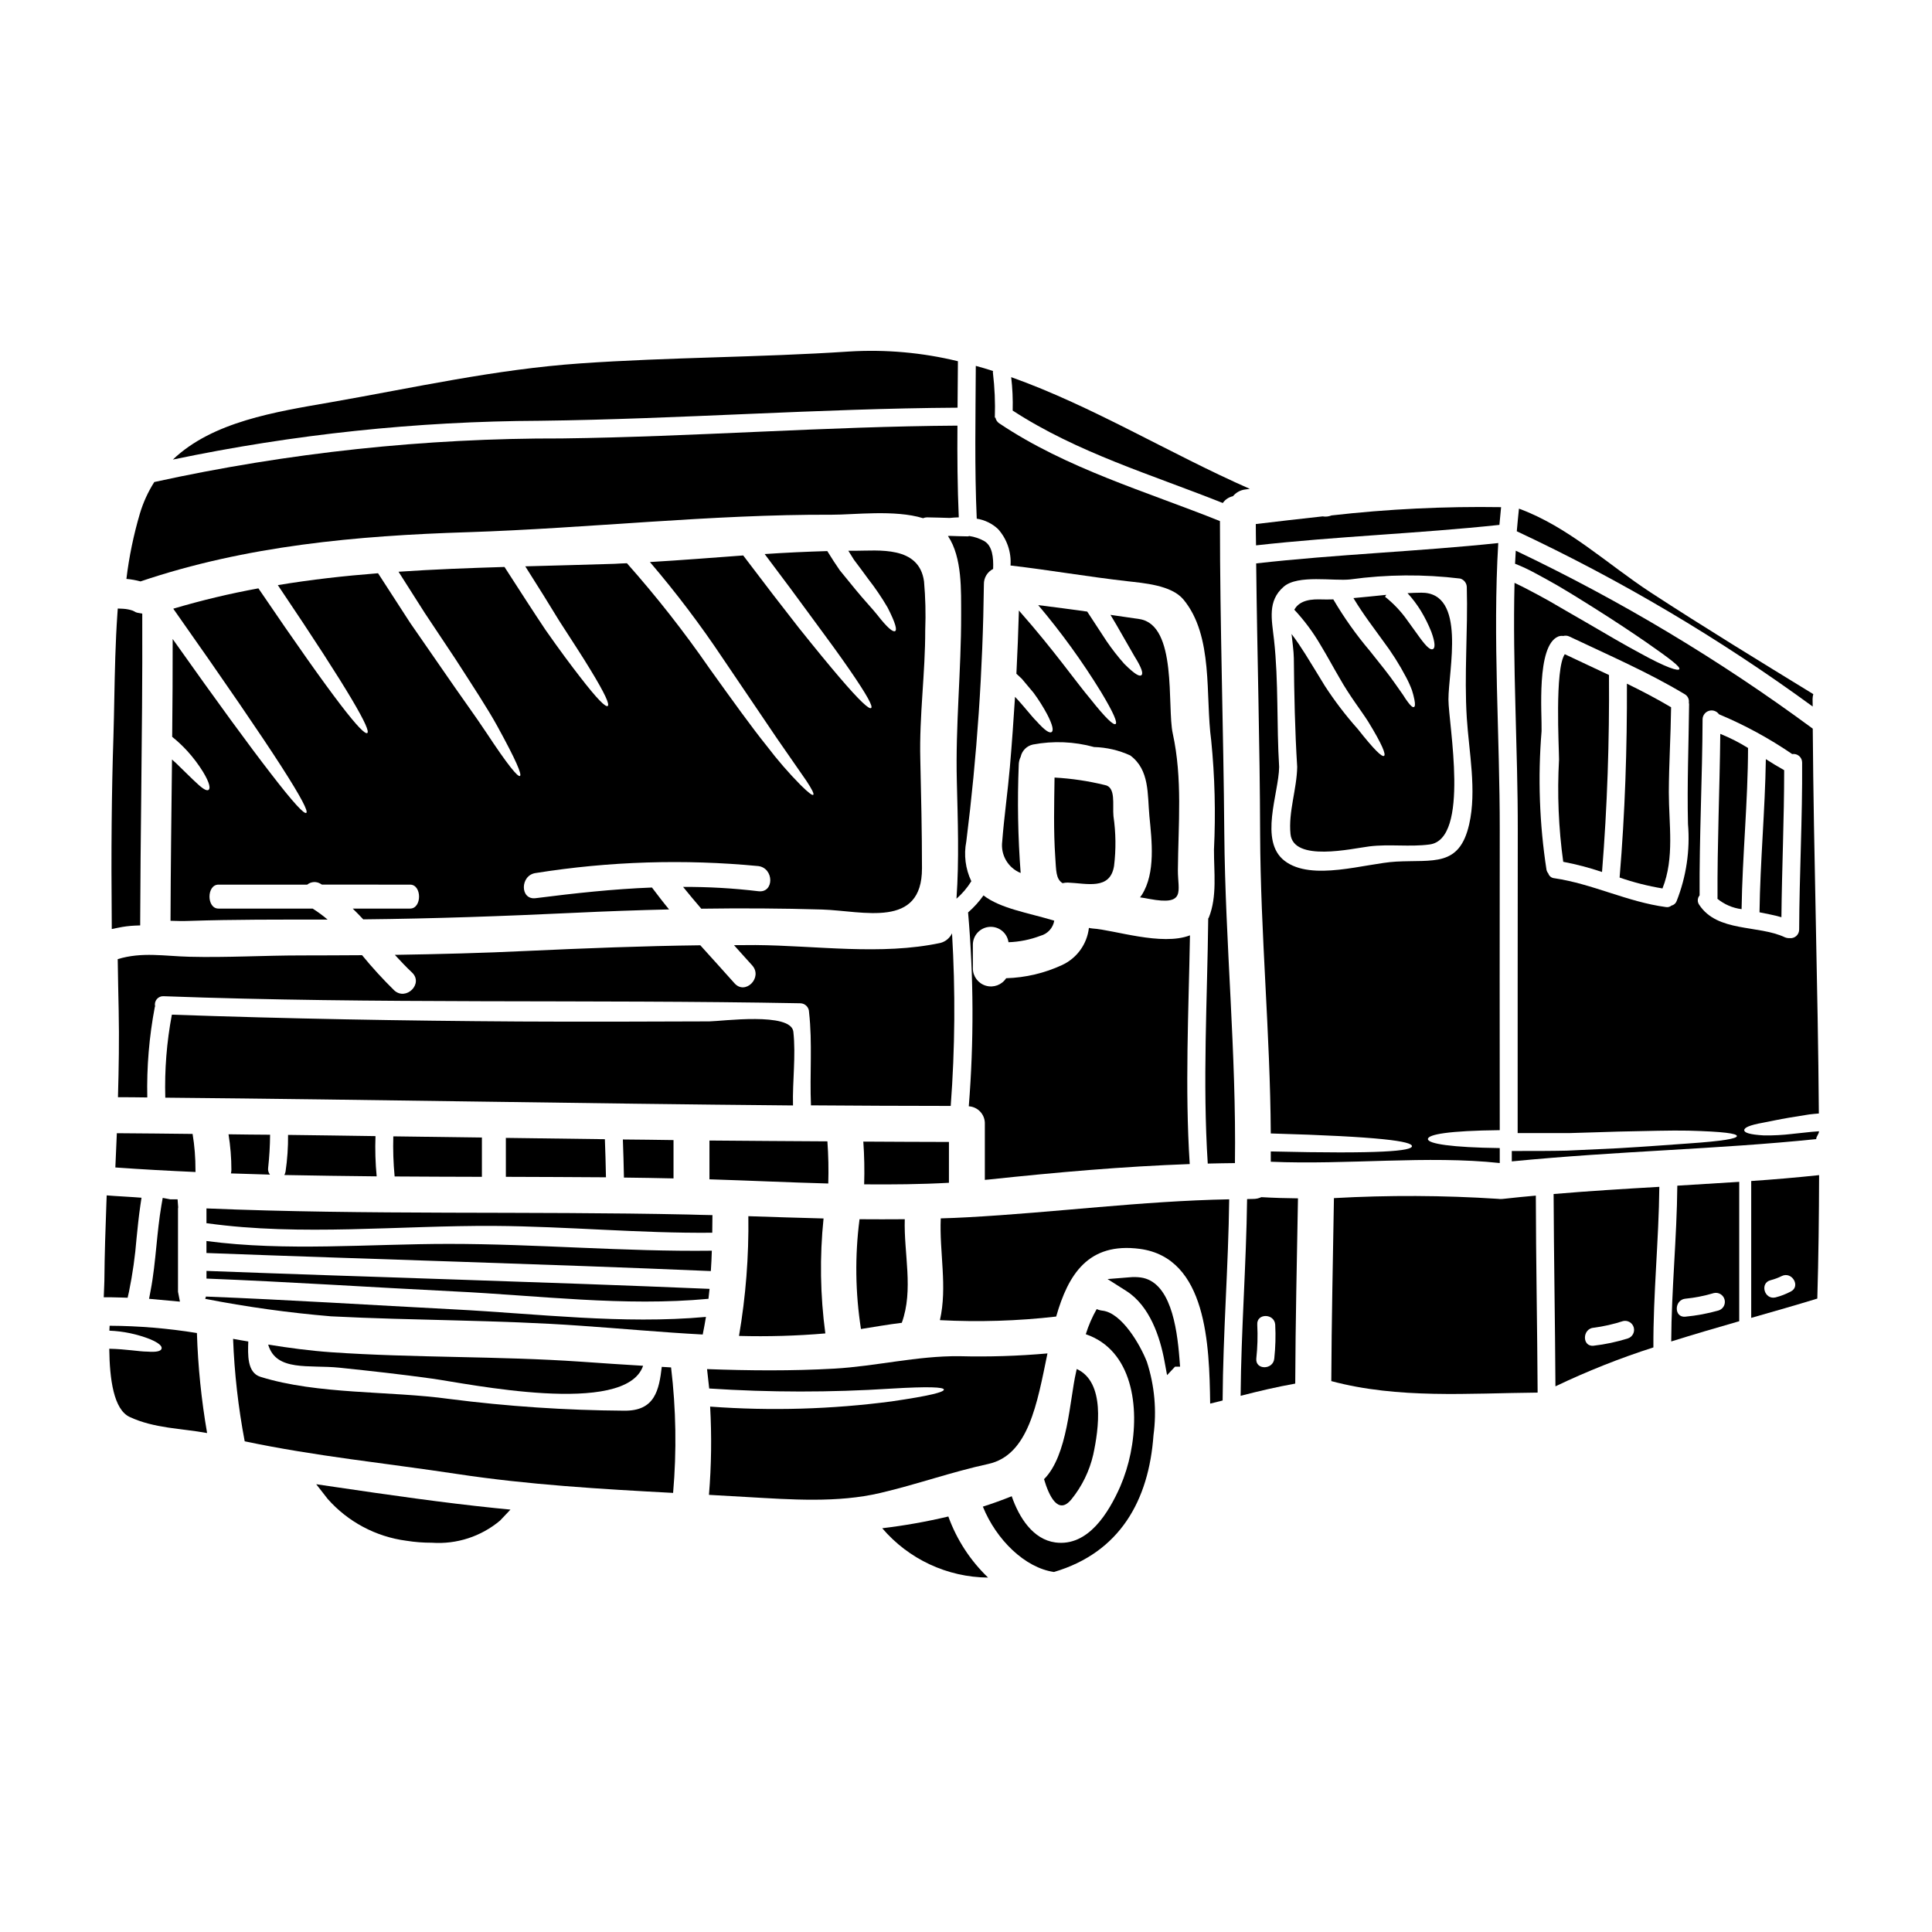
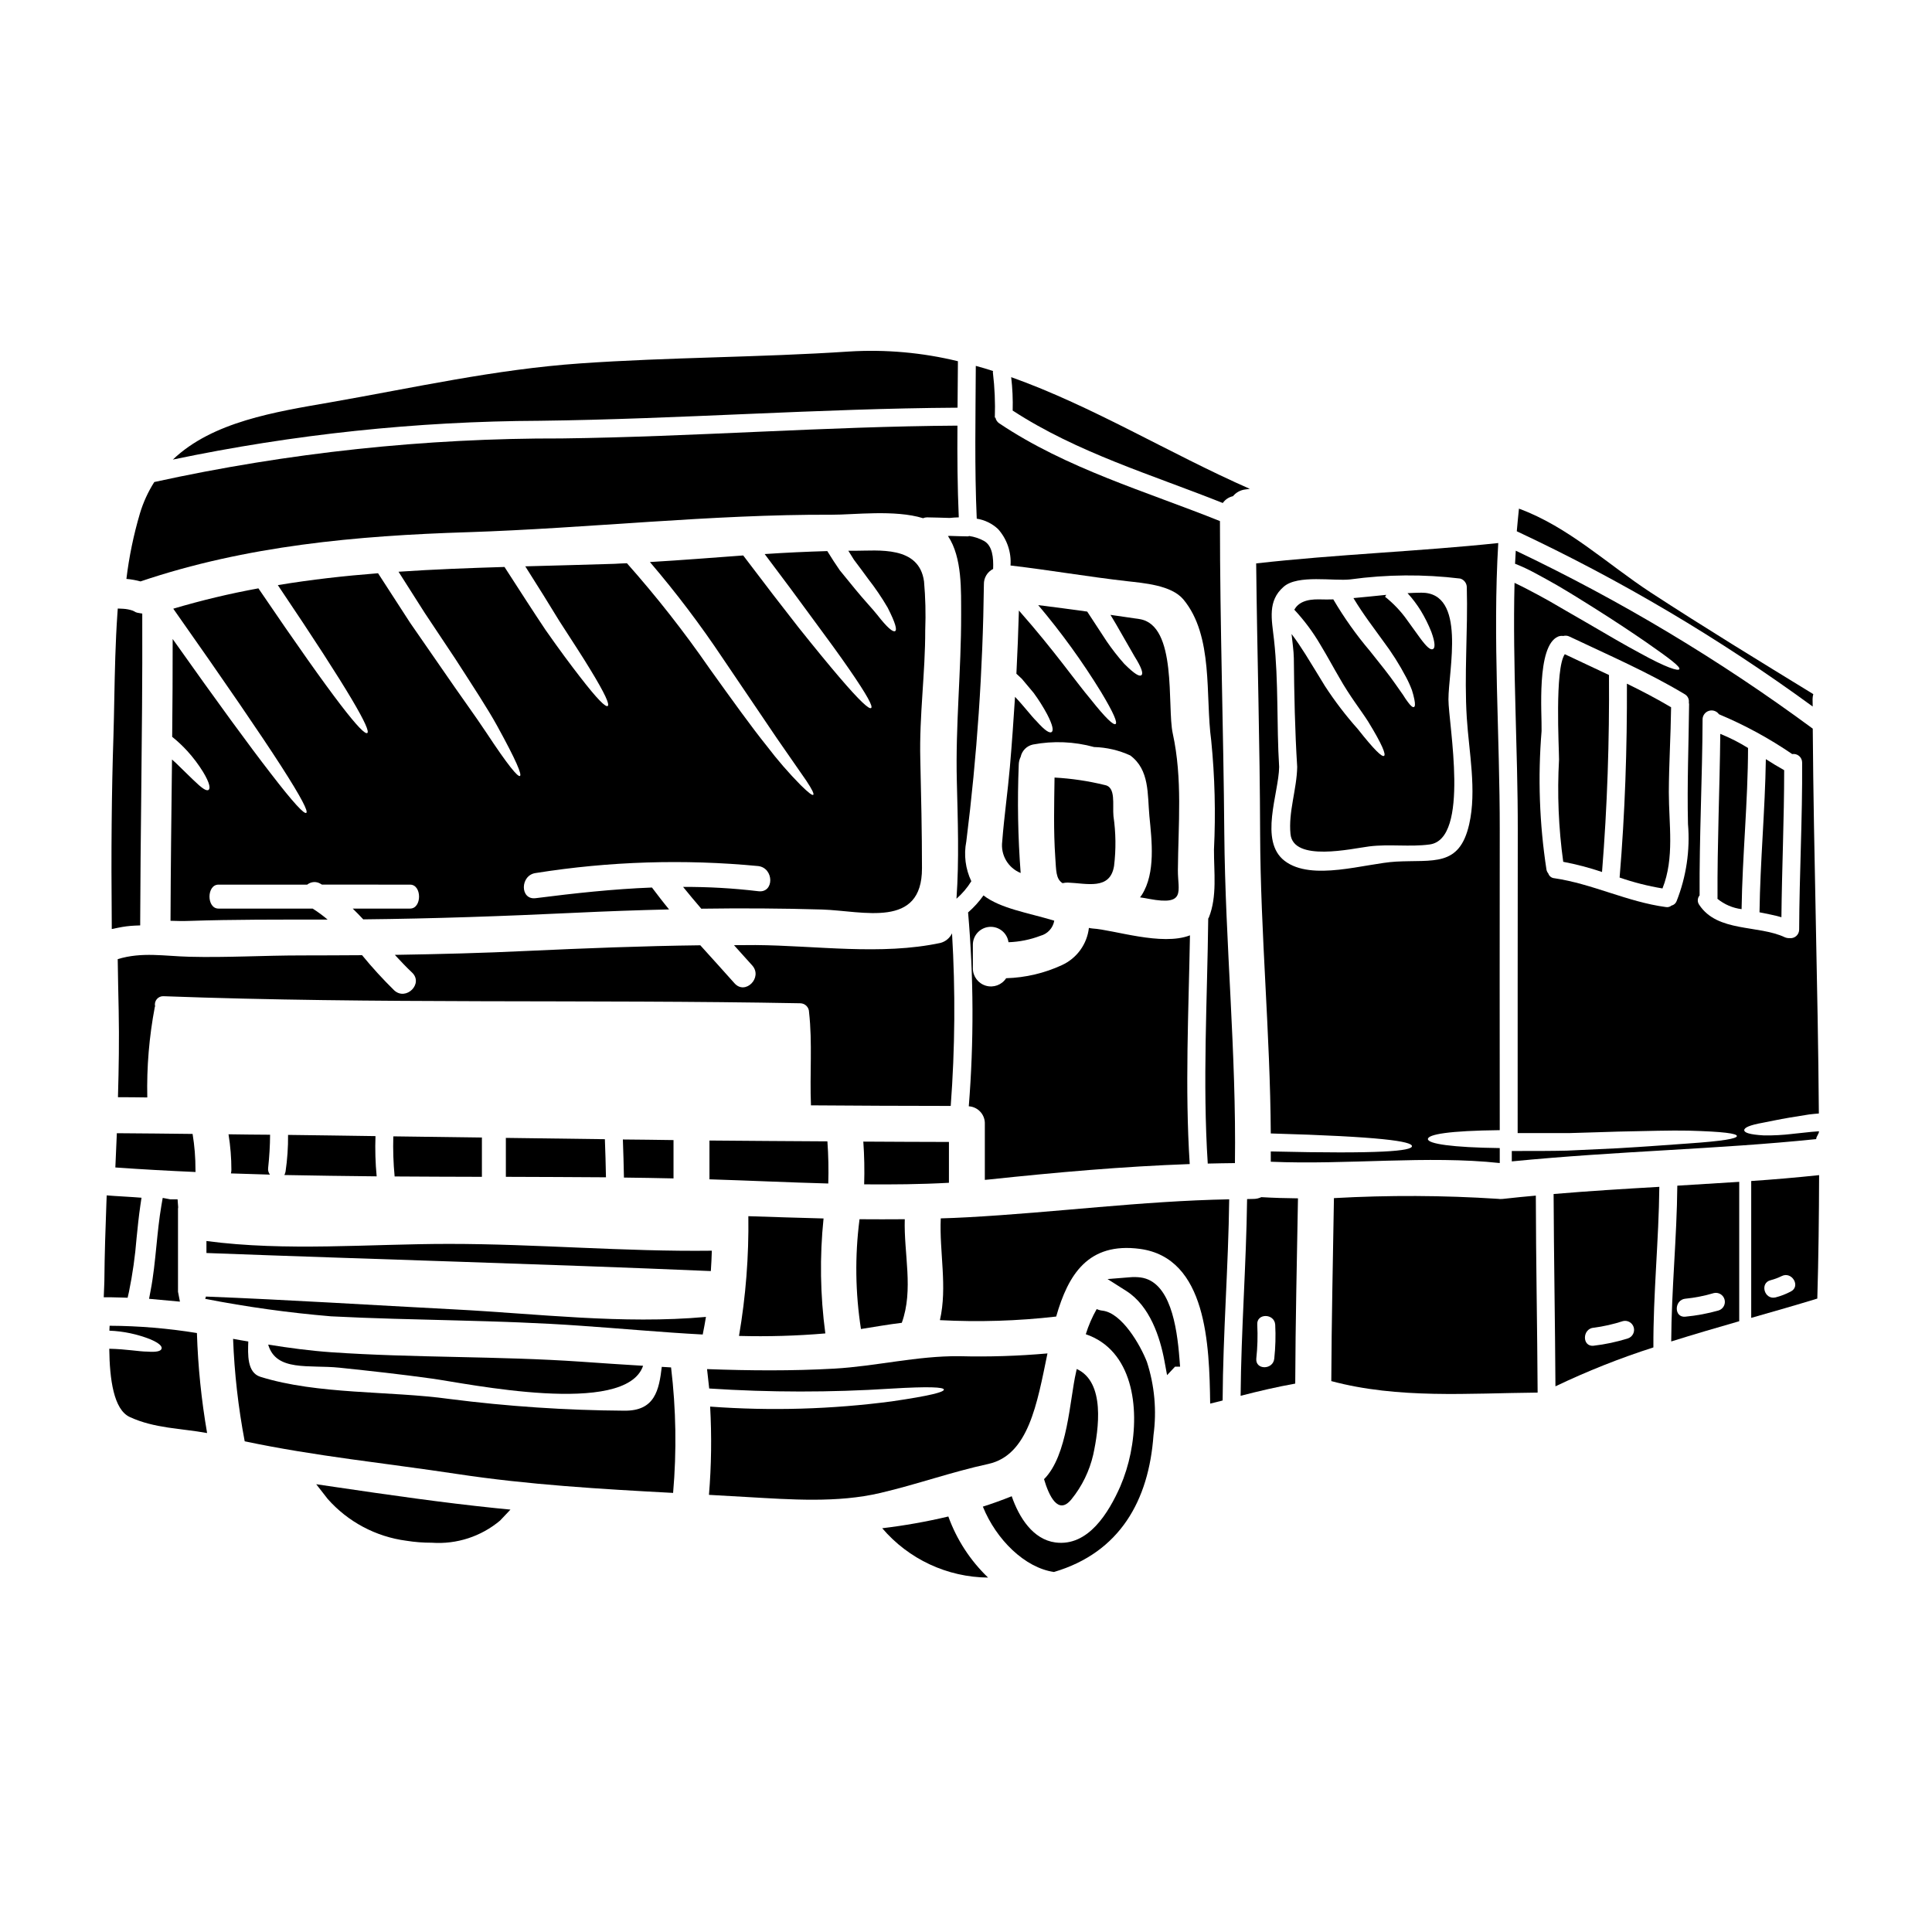
<svg xmlns="http://www.w3.org/2000/svg" fill="#000000" width="800px" height="800px" version="1.1" viewBox="144 144 512 512">
  <g>
    <path d="m322.49 456.29v-10.156c-4.477-0.062-8.945-0.129-13.422-0.16 0.125 3.363 0.219 6.727 0.285 10.094 4.379 0.055 8.777 0.121 13.137 0.223z" />
    <path d="m271.71 455.87v-10.41c-7.836-0.094-15.645-0.219-23.48-0.316-0.105 3.547 0.012 7.094 0.352 10.629 7.707 0.066 15.418 0.066 23.129 0.098z" />
    <path d="m278.06 455.87c8.852 0.031 17.672 0.062 26.527 0.125-0.062-3.363-0.16-6.727-0.289-10.094-8.758-0.125-17.516-0.219-26.242-0.348z" />
    <path d="m396.3 391.34c-0.598 1.25-1.711 2.176-3.047 2.539-15.742 3.363-33.004 0.695-49.027 0.57-1.906 0-3.809 0.031-5.711 0.031 1.617 1.773 3.234 3.586 4.852 5.394 2.824 3.203-1.871 7.93-4.723 4.695-2.984-3.367-6.031-6.691-9.055-10.059-15.266 0.188-30.527 0.789-45.824 1.492-11.711 0.57-23.418 0.859-35.129 1.047 1.461 1.574 2.949 3.172 4.539 4.664 3.148 2.953-1.574 7.648-4.723 4.723-2.996-2.945-5.836-6.051-8.5-9.301-5.363 0.031-10.73 0.062-16.137 0.062-9.84 0-19.801 0.605-29.641 0.352-6.539-0.156-12.562-1.336-18.977 0.633 0.062 4.539 0.156 9.078 0.254 13.613 0.156 7.68 0.031 15.328-0.191 22.973 2.602 0 5.172 0.031 7.773 0.066v0.004c-0.176-8.051 0.492-16.098 2-24.008 0.031-0.062 0.066-0.094 0.066-0.156v-0.004c-0.152-0.668 0.02-1.367 0.461-1.891s1.105-0.812 1.789-0.773c56.234 2.094 112.46 0.824 168.7 1.871 1.301 0 2.359 1.055 2.359 2.359 0.922 8.219 0.156 16.438 0.508 24.691 12.312 0.094 24.656 0.148 37.035 0.156 1.145-15.223 1.262-30.508 0.348-45.746z" />
    <path d="m342.32 466.3c0.148 10.633-0.68 21.254-2.477 31.734 7.633 0.207 15.273-0.012 22.879-0.664-1.359-10.102-1.52-20.328-0.473-30.465-6.633-0.16-13.297-0.395-19.93-0.605z" />
    <path d="m363.27 446.47c-10.438-0.062-20.859-0.125-31.258-0.219v10.281c10.438 0.32 20.945 0.828 31.488 1.109v-0.004c0.113-3.723 0.035-7.453-0.23-11.168z" />
-     <path d="m354.25 417.43c-0.57-5.297-19.012-2.789-22.246-2.754-16.82 0.062-33.605 0.125-50.426 0.031-30.699-0.191-61.375-0.73-92.031-1.812v0.004c-1.371 7.246-1.953 14.621-1.742 21.992 55.438 0.508 110.53 1.574 166.35 2.062-0.16-6.477 0.789-13.109 0.094-19.523z" />
-     <path d="m332.8 466.02c-2.094-0.031-4.188-0.094-6.297-0.156-42.586-0.922-85.238 0.156-127.79-1.621v3.938c0.098 0 0.16-0.031 0.223 0 24.816 3.461 51.125 0.539 76.129 0.699 19.23 0.125 38.496 1.996 57.691 1.805 0.012-1.555 0.047-3.109 0.047-4.664z" />
    <path d="m195.17 350.64c-1.18-1.145-2.695-2.637-4.664-4.539-0.285-0.254-0.633-0.539-0.922-0.828-0.156 14.25-0.348 28.496-0.395 42.746 1.648 0.062 3.297 0.094 4.981 0.031 11.84-0.395 23.645-0.348 35.48-0.348h1.18v0.004c-1.254-1.062-2.582-2.039-3.969-2.922h-24.961c-3.176 0-3.176-6.348 0-6.348h23.516c1.012-0.82 2.434-0.906 3.543-0.223 0.125 0.062 0.219 0.156 0.352 0.219l23.363 0.004c3.172 0 3.172 6.348 0 6.348h-15.199c0.953 0.922 1.871 1.875 2.789 2.856 18.723-0.188 37.391-0.855 56.109-1.742 8.266-0.395 16.625-0.695 24.941-0.891-1.574-1.902-3.047-3.836-4.539-5.805-10.281 0.395-20.566 1.523-30.785 2.82-4.25 0.574-4.188-6.125 0-6.664h0.004c19.496-3.102 39.309-3.719 58.961-1.84 4.223 0.539 4.254 7.203 0 6.664-6.613-0.793-13.27-1.172-19.93-1.141 1.574 1.934 3.172 3.867 4.824 5.773 10.695-0.156 21.387-0.094 32.02 0.219 10.914 0.352 26.496 5.176 26.465-10.945 0-9.648-0.223-19.285-0.445-28.941-0.289-11.52 1.336-22.785 1.305-34.242h0.004c0.164-4.273 0.055-8.559-0.32-12.82-1.305-9.551-12.156-8.125-18.375-8.125h-1.684c0.508 0.828 1.016 1.617 1.492 2.383 1.398 1.84 2.637 3.523 3.746 5.047 1.891 2.422 3.621 4.965 5.172 7.617 2.156 4.219 2.539 5.965 1.969 6.25-0.57 0.289-2.031-0.859-4.723-4.328-1.363-1.715-3.426-3.84-5.836-6.793-1.203-1.492-2.57-3.172-4.094-5.016-1.047-1.492-2.156-3.234-3.301-5.078-5.512 0.16-11.07 0.414-16.594 0.789 4.883 6.473 9.039 12.07 12.469 16.785 4.254 5.742 7.523 10.234 9.934 13.742 4.852 7.016 6.344 9.898 5.805 10.281-0.539 0.383-2.984-1.805-8.5-8.266-2.731-3.203-6.254-7.477-10.699-13.043-4.066-5.172-8.969-11.547-14.699-19.129-8.223 0.602-16.473 1.266-24.723 1.742 6.945 8.125 13.398 16.656 19.328 25.547 6.031 8.949 10.758 15.902 14.344 21.199 3.648 5.266 6.156 8.887 7.773 11.203 1.574 2.363 2.098 3.523 1.844 3.742-0.254 0.219-1.266-0.539-3.297-2.535h-0.004c-3.227-3.273-6.238-6.75-9.016-10.41-4.062-5.047-8.98-11.898-15.266-20.66h0.004c-6.703-9.684-13.984-18.957-21.801-27.766-1.109 0.031-2.223 0.094-3.301 0.156-7.871 0.25-15.742 0.445-23.641 0.664 3.492 5.512 6.477 10.281 8.977 14.41 3.492 5.426 6.269 9.637 8.238 12.914 3.996 6.539 5.172 9.297 4.633 9.68-0.539 0.383-2.668-1.648-7.394-7.773-2.363-3.047-5.391-7.086-9.109-12.41-3.078-4.602-6.664-10.156-10.852-16.656-9.395 0.285-18.754 0.633-28.082 1.266 2.441 3.84 4.82 7.555 6.945 10.918 2.984 4.473 5.68 8.535 8.125 12.203 4.762 7.391 8.539 13.133 11.074 17.738 5.078 9.234 6.602 12.945 6.031 13.266-0.57 0.32-3.172-2.793-8.887-11.457-2.856-4.328-6.914-9.84-11.867-17.074-2.508-3.617-5.266-7.617-8.344-12.055-2.602-4.031-5.461-8.441-8.504-13.137-8.887 0.695-17.738 1.68-26.559 3.148 19.516 28.941 24.75 38.527 23.703 39.191-1.109 0.699-8.344-8.156-28.848-38.332l-0.004-0.004c-7.613 1.391-15.145 3.191-22.562 5.391 14.059 19.965 23.137 33.258 28.559 41.668 5.512 8.57 7.234 12.059 6.691 12.441-0.543 0.383-3.266-2.445-9.484-10.535-5.555-7.172-13.902-18.562-25.926-35.543 0 8.633-0.031 17.293-0.129 25.926h-0.004c1.43 1.145 2.766 2.398 4 3.746 1.566 1.719 2.969 3.578 4.191 5.555 1.805 2.981 1.969 4.41 1.457 4.758-0.582 0.391-1.723-0.371-4.106-2.688z" />
    <path d="m332.64 475.45c-23.164 0.289-46.445-1.805-69.668-1.805-21.254 0-43.16 2.031-64.262-0.762v3.176c44.555 1.68 89.145 2.887 133.67 4.789 0.137-1.809 0.199-3.621 0.262-5.398z" />
-     <path d="m331.75 488.2c0.098-0.891 0.191-1.746 0.289-2.637-44.43-1.871-88.887-3.078-133.32-4.758v2.031c21.863 0.859 43.766 2.316 65.629 3.398 22.367 1.078 45.023 4.059 67.398 1.965z" />
    <path d="m204.56 444.6c0.508 3.121 0.762 6.281 0.762 9.445-0.008 0.312-0.051 0.621-0.125 0.922 3.461 0.125 6.887 0.223 10.344 0.32-0.41-0.523-0.582-1.191-0.473-1.844 0.316-2.898 0.488-5.809 0.508-8.727-3.688-0.023-7.336-0.055-11.016-0.117z" />
    <path d="m220.34 444.76c0.031 3.25-0.191 6.496-0.664 9.711-0.062 0.32-0.168 0.633-0.32 0.922 8.156 0.156 16.312 0.273 24.465 0.352-0.34-3.547-0.445-7.106-0.312-10.664-7.715-0.129-15.457-0.211-23.168-0.32z" />
    <path d="m624.35 329.25c0.012-0.441 0.074-0.875 0.188-1.301-14.438-8.852-28.941-17.711-43.094-26.941-11.582-7.586-21.801-17.391-34.906-22.215-0.191 2-0.414 4-0.574 6 27.57 12.926 53.832 28.477 78.418 46.445-0.008-0.656-0.008-1.32-0.031-1.988z" />
    <path d="m610.29 385.77c1.969 0.395 3.906 0.758 5.805 1.301 0.129-12.988 0.73-25.957 0.73-38.965-1.648-0.922-3.269-1.906-4.856-2.922-0.207 13.551-1.492 27.035-1.68 40.586z" />
    <path d="m599.16 381.99c0 0.098-0.031 0.129-0.031 0.191 1.836 1.504 4.059 2.461 6.41 2.754 0.219-14.25 1.68-28.465 1.711-42.715l0.004 0.004c-2.344-1.453-4.805-2.707-7.359-3.742-0.148 14.504-0.812 29.008-0.734 43.508z" />
    <path d="m626.05 443.8c-0.664 0.062-1.367 0.094-2 0.156-1.875 0.191-3.586 0.395-5.117 0.543v0.004c-2.473 0.293-4.965 0.426-7.457 0.395-3.836-0.219-5.234-0.727-5.234-1.398 0-0.668 1.398-1.332 4.953-1.969 1.742-0.32 4.094-0.859 7.141-1.367 1.555-0.254 3.266-0.539 5.141-0.828 0.828-0.094 1.68-0.188 2.539-0.25-0.25-33.988-1.367-67.945-1.617-101.99h-0.004c-24.664-18.199-51.02-33.992-78.699-47.156-0.062 1.141-0.125 2.316-0.191 3.461l-0.004-0.004c1.82 0.711 3.59 1.539 5.305 2.477 2.094 1.109 4.062 2.219 5.902 3.266 3.68 2.156 6.914 4.188 9.84 6.031 5.836 3.68 10.281 6.664 13.645 8.98 6.758 4.695 9.109 6.57 8.852 7.172-0.254 0.602-3.43-0.352-10.602-4.328-3.617-1.934-8.266-4.633-14.168-8.094-2.949-1.711-6.25-3.586-9.867-5.711-1.844-1.016-3.742-2.062-5.777-3.109-1.012-0.539-2.027-1.016-3.074-1.523l-0.191-0.094c-0.539 21.863 0.891 44.207 0.859 65.594-0.031 22.434-0.031 61.66-0.031 80.223h13.676c4.789-0.156 9.109-0.25 13.008-0.395 7.84-0.156 13.902-0.348 18.566-0.25 9.359 0.25 12.852 0.758 12.852 1.43 0 0.668-3.617 1.332-12.883 1.969-4.633 0.316-10.918 0.824-18.691 1.266-3.938 0.188-8.66 0.395-13.488 0.633-4.219 0.094-8.266 0.094-14.594 0.094v2.754c28.559-2.793 54.105-3.172 80.668-5.902-0.012-0.676 0.746-1.371 0.746-2.074zm-34.715-81.43v0.004c0.586 6.953-0.449 13.945-3.016 20.434-0.227 0.602-0.738 1.043-1.363 1.184-0.406 0.34-0.941 0.484-1.461 0.391-10.234-1.367-19.453-6.156-29.605-7.648l-0.004 0.004c-0.73-0.07-1.352-0.57-1.574-1.27-0.238-0.281-0.402-0.621-0.477-0.984-1.875-12.156-2.312-24.492-1.301-36.75 0.125-4.539-1.43-22.562 4.379-25.035 0.434-0.176 0.906-0.23 1.367-0.16 0.551-0.152 1.137-0.094 1.648 0.16 10.281 4.887 20.754 9.391 30.527 15.266v-0.004c0.789 0.445 1.227 1.324 1.109 2.219 0 0.129 0.062 0.254 0.062 0.445-0.105 10.613-0.547 21.148-0.293 31.75zm2.984 21.418v0.004c-0.551-0.758-0.512-1.793 0.094-2.508-0.094-15.551 0.727-31.129 0.789-46.68h-0.004c0.027-1.027 0.707-1.922 1.688-2.223 0.98-0.305 2.047 0.055 2.644 0.887 0.031 0.035 0.062 0 0.062 0.035v0.004c6.793 2.844 13.277 6.371 19.355 10.531 0.66-0.109 1.336 0.078 1.844 0.512 0.508 0.438 0.797 1.074 0.793 1.742 0.094 14.758-0.727 29.48-0.789 44.238 0.004 0.66-0.273 1.289-0.766 1.727-0.492 0.434-1.152 0.641-1.805 0.555-0.414 0.016-0.828-0.059-1.207-0.219-7.09-3.336-17.863-1.273-22.699-8.602z" />
-     <path d="m541.36 283.1c0.129-1.574 0.289-3.148 0.445-4.699-15.008-0.234-30.02 0.496-44.934 2.191-0.75 0.301-1.566 0.387-2.359 0.254-5.902 0.633-11.809 1.336-17.711 2.031 0 1.906 0.031 3.777 0.062 5.648 21.434-2.402 43.047-3.133 64.496-5.426z" />
+     <path d="m541.36 283.1z" />
    <path d="m397.76 252.04c0.031-4.094 0.066-8.219 0.098-12.312-9.441-2.301-19.176-3.168-28.875-2.57-23.707 1.574-47.508 1.492-71.215 3.148-22.594 1.574-44.043 6.441-66.227 10.316-14.598 2.539-31.191 5.117-41.723 15.164v0.004c32-6.703 64.598-10.148 97.293-10.281 36.902-0.453 73.777-3.242 110.65-3.469z" />
    <path d="m371.77 467.23c-1.234 9.629-1.102 19.383 0.395 28.973 3.586-0.57 7.203-1.203 10.82-1.648 3.176-8.789 0.508-18.309 0.789-27.449-4 0.031-7.996 0.031-11.996 0z" />
    <path d="m575.15 325.18c0.062 17.168-0.508 34.273-1.938 51.379 3.699 1.281 7.496 2.246 11.359 2.887 3.238-8.094 1.684-16.977 1.684-25.512 0.031-7.477 0.508-15.008 0.602-22.5-3.805-2.254-7.738-4.316-11.707-6.254z" />
    <path d="m557.16 345.29c-0.504 9.047-0.133 18.121 1.113 27.098 3.484 0.66 6.922 1.562 10.281 2.699 1.398-17.395 1.969-34.781 1.844-52.203-3.871-1.844-7.809-3.648-11.715-5.512-2.695 3.906-1.523 24.77-1.523 27.918z" />
    <path d="m400.55 385.8c1.492 17.09 1.555 34.277 0.188 51.379 2.469 0.152 4.359 2.25 4.254 4.723v14.777l1.078-0.098c17.93-1.902 35.426-3.457 53.219-4.094-1.305-20.18-0.289-40.395 0.062-60.613-7.457 2.891-20.152-1.461-25.801-1.812h0.004c-0.332-0.031-0.66-0.086-0.984-0.156-0.492 4.297-3.188 8.023-7.109 9.84-4.652 2.156-9.695 3.344-14.82 3.492-1.156 1.777-3.344 2.582-5.379 1.984-2.035-0.602-3.438-2.465-3.445-4.586v-6.328c0.031-2.481 1.969-4.519 4.441-4.68 2.477-0.16 4.656 1.617 5.004 4.07 2.902-0.098 5.766-0.676 8.477-1.711 1.895-0.504 3.32-2.066 3.648-4-7.047-2.125-14.219-3.203-18.754-6.691-1.176 1.66-2.547 3.172-4.082 4.504z" />
    <path d="m395.48 446.63c-7.586 0-15.105-0.062-22.691-0.094 0.266 3.769 0.34 7.551 0.223 11.328 7.519 0.062 15.008 0 22.465-0.414z" />
    <path d="m468.05 277.3c0.641-0.918 1.605-1.562 2.699-1.805 0.82-0.992 1.992-1.633 3.269-1.781 0.395-0.062 0.789-0.094 1.203-0.156-21.355-9.395-41.668-21.926-63.246-29.609 0.348 2.938 0.477 5.898 0.395 8.855 17.148 11.168 36.828 16.977 55.68 24.496z" />
    <path d="m436.73 352.03c-4.352-1.066-8.793-1.723-13.266-1.969-0.094 7.047-0.289 14.027 0.188 21.043 0.254 3.617 0.129 5.805 1.938 6.949 0.449-0.105 0.906-0.16 1.367-0.16 5.047 0.191 11.234 2.094 12.281-4.41 0.535-4.387 0.48-8.828-0.16-13.199-0.285-3.016 0.73-7.777-2.348-8.254z" />
    <path d="m418.77 335.21c-1.492-1.461-3.207-3.836-5.777-6.539-0.395 6.191-0.824 12.379-1.363 18.598-0.57 6.57-1.523 13.168-2.031 19.738v0.004c-0.457 3.566 1.551 6.996 4.887 8.344-0.727-9.535-0.895-19.102-0.508-28.656 0.008-0.734 0.18-1.461 0.508-2.125 0.348-1.641 1.629-2.922 3.269-3.269 5.375-1.016 10.91-0.785 16.184 0.668 3.312 0.09 6.574 0.844 9.586 2.223 5.172 3.836 4.535 10.281 5.078 16.09 0.633 6.473 1.68 15.039-2 20.859-0.16 0.25-0.32 0.445-0.477 0.664 0.824 0.125 1.648 0.25 2.441 0.414 9.84 1.84 7.555-2.031 7.586-7.617 0.098-12.203 1.27-24.184-1.363-36.242-1.555-7.086 1.332-28.781-8.855-30.309-2.539-0.395-5.117-0.73-7.648-1.109 1.047 1.711 1.969 3.297 2.754 4.695 1.523 2.633 2.695 4.695 3.617 6.297 1.906 3.047 2.363 4.539 1.84 4.984-0.523 0.445-1.805-0.254-4.539-2.984v0.004c-1.68-1.891-3.238-3.883-4.664-5.969-1.426-2.188-3.172-4.82-5.172-7.898-4.328-0.602-8.66-1.18-12.988-1.715v-0.004c6.113 7.231 11.672 14.91 16.629 22.98 3.461 5.742 4.414 8.188 3.871 8.535-0.539 0.348-2.477-1.363-6.633-6.602-3.969-4.695-9.52-12.758-18.98-23.48-0.156 5.582-0.379 11.168-0.664 16.754 0.508 0.477 1.016 0.922 1.461 1.367 1.141 1.367 2.188 2.602 3.109 3.711 1.328 1.805 2.527 3.703 3.586 5.68 1.523 2.953 1.715 4.328 1.18 4.699-0.531 0.367-1.734-0.344-3.922-2.789z" />
    <path d="m395.22 286.05c3.84 5.715 3.461 14.66 3.492 20.883 0.031 14.789-1.523 29.32-1.141 44.137 0.254 10.379 0.633 20.785-0.094 31.094v0.004c1.535-1.34 2.863-2.898 3.934-4.633-1.562-3.277-2.031-6.973-1.332-10.535 2.836-22.613 4.394-45.371 4.664-68.16-0.035-1.711 0.914-3.293 2.445-4.062 0.125-3.016-0.188-6.125-2.363-7.394-1.23-0.684-2.574-1.137-3.969-1.336-0.125 0.055-0.258 0.09-0.391 0.098-1.574-0.031-3.207-0.062-4.793-0.129-0.133 0.004-0.289 0.035-0.453 0.035z" />
    <path d="m421.59 502.67c-7.773 0.691-15.582 0.938-23.387 0.734-11.234-0.098-21.992 2.664-33.129 3.297-11.266 0.633-22.465 0.539-33.699 0.125 0.188 1.715 0.395 3.43 0.57 5.141 16.051 1.055 32.152 1.066 48.203 0.031 10.023-0.602 13.93-0.395 13.992 0.254 0.062 0.648-3.648 1.648-13.711 3.109l0.004 0.004c-15.988 2.113-32.152 2.582-48.238 1.398 0.434 7.793 0.332 15.605-0.312 23.387l9.992 0.57c11.582 0.664 24.059 1.617 35.449-1.078 9.648-2.254 18.914-5.586 28.59-7.68 10.664-2.348 12.918-15.934 15.676-29.293z" />
    <path d="m476.14 461.73c-0.57 0-1.109 0.035-1.648 0.035-0.223 17.391-1.574 34.746-1.715 52.137 4.793-1.234 9.586-2.363 14.473-3.234 0.062-16.375 0.445-32.75 0.727-49.094-3.234-0.031-6.477-0.125-9.711-0.316-0.664 0.316-1.391 0.477-2.125 0.473zm5.805 33.324c0.156 2.996 0.07 5.996-0.25 8.98-0.289 3.047-5.047 3.078-4.762 0 0.32-2.981 0.406-5.984 0.254-8.98-0.223-3.078 4.539-3.047 4.758 0z" />
    <path d="m467.3 282.09c-19.801-7.934-40.59-13.902-58.484-25.895-0.527-0.352-0.895-0.898-1.016-1.523h-0.16c0.137-3.973-0.035-7.953-0.508-11.902-0.023-0.148-0.012-0.301 0.035-0.445-1.523-0.508-3.047-0.953-4.57-1.363-0.062 13.484-0.352 27.004 0.25 40.488v0.004c2.117 0.332 4.086 1.289 5.648 2.754 2.363 2.641 3.555 6.125 3.305 9.656 10.312 1.203 20.531 2.984 30.879 4.156 4.328 0.508 11.711 1.016 14.914 4.82 8.094 9.715 5.777 25.613 7.394 37.414v0.004c0.957 9.594 1.199 19.246 0.73 28.879-0.031 5.934 0.891 12.41-1.363 18.027-0.066 0.074-0.121 0.16-0.16 0.25-0.25 21.676-1.523 43.316-0.125 64.945 2.383-0.062 4.789-0.094 7.203-0.125 0.395-29.199-2.57-58.203-2.82-87.379-0.215-27.676-1.152-54.906-1.152-82.766z" />
    <path d="m436.19 491.34c-0.539-0.055-1.066-0.199-1.555-0.422-1.199 2.109-2.168 4.344-2.891 6.664 12.348 4.219 14.379 19.262 11.871 31.574-0.613 3.027-1.535 5.984-2.754 8.824-3.047 6.852-8.438 15.93-17.164 14.789-5.934-0.789-9.621-6.57-11.582-12.25-2.539 1.016-5.078 1.934-7.648 2.754 3.543 8.758 11.141 16.215 18.848 17.32 17.484-5.172 25.133-18.977 26.371-36.238v-0.004c0.887-6.531 0.289-13.184-1.75-19.453-1.719-4.418-6.574-12.922-11.746-13.559z" />
    <path d="m446.27 482.54c-0.961-0.121-1.934-0.141-2.898-0.047l-5.863 0.473 4.965 3.148c6.254 3.973 8.945 12.254 10.105 18.5l0.707 3.812 2.106-2.238h1.344l-0.168-2.117c-0.672-8.734-2.5-20.473-10.297-21.531z" />
    <path d="m393.31 466.88c-0.395 9.008 1.805 18.148-0.223 26.973h-0.004c10.281 0.539 20.59 0.223 30.816-0.953 3.172-11.109 8.469-19.77 22.215-17.93 17.711 2.41 18.375 25.418 18.594 40.996 1.109-0.25 2.223-0.539 3.301-0.824 0.094-17.77 1.523-35.543 1.742-53.312-23.355 0.445-46.051 3.492-69.367 4.758-2.352 0.133-4.75 0.227-7.074 0.293z" />
    <path d="m520.63 301.07c-1.203 0-2.41 0.062-3.617 0.125 1.32 1.441 2.5 3.004 3.523 4.664 1.086 1.793 2.019 3.672 2.793 5.617 1.078 2.953 0.984 4.285 0.414 4.539-0.637 0.32-1.621-0.508-3.398-2.918-0.859-1.207-2-2.793-3.461-4.793h0.004c-1.645-2.32-3.609-4.391-5.836-6.156l0.316-0.508c-2.887 0.289-5.773 0.602-8.695 0.859 2.695 4.477 5.555 8.125 7.84 11.328 2.312 3.062 4.371 6.309 6.152 9.711 0.582 1.098 1.09 2.231 1.523 3.394 0.258 0.801 0.473 1.617 0.637 2.445 0.25 1.266 0.188 1.871-0.125 2-0.316 0.129-0.828-0.289-1.555-1.27-0.395-0.508-0.828-1.141-1.336-1.969-0.57-0.789-1.238-1.742-2.031-2.887-1.555-2.254-3.809-5.078-6.758-8.762-3.613-4.262-6.852-8.828-9.68-13.645-1.18 0.035-2.363 0.035-3.543 0-3.84-0.125-5.809 0.984-6.793 2.731 2.644 2.832 4.965 5.953 6.918 9.297 1.938 3.203 3.492 6.125 4.984 8.66 2.82 5.016 5.773 8.695 7.68 11.711 3.773 6.156 4.758 8.762 4.188 9.078-0.57 0.316-2.57-1.574-6.918-7.086v-0.004c-3.195-3.578-6.109-7.394-8.727-11.414-1.555-2.539-3.266-5.363-5.203-8.473-1.109-1.742-2.285-3.543-3.648-5.328 0.219 2.188 0.57 4.441 0.602 6.406 0.094 9.617 0.289 19.199 0.891 28.816-0.098 5.871-2.363 11.93-1.777 17.77 0.73 7.523 16.281 3.871 20.879 3.297 5.332-0.664 10.727 0.191 15.965-0.508 10.82-1.395 5.016-31.957 5.016-38.426-0.016-7.699 4.871-28.398-7.223-28.305z" />
    <path d="m608.09 456.98v36.273c5.93-1.684 11.809-3.367 17.516-5.117 0.32-10.914 0.445-21.832 0.477-32.715-5.996 0.637-11.996 1.156-17.992 1.559zm10.469 29.293h0.004c-1.277 0.672-2.633 1.195-4.031 1.555-2.981 0.695-4.25-3.871-1.266-4.57h-0.004c1-0.262 1.969-0.621 2.891-1.078 2.727-1.367 5.141 2.727 2.41 4.094z" />
    <path d="m586.89 499.5c6-1.875 12.027-3.648 18.023-5.363v-36.938c-5.457 0.348-10.914 0.695-16.406 1.016-0.125 13.773-1.551 27.516-1.617 41.285zm3.742-11.328h0.004c2.559-0.258 5.086-0.758 7.551-1.492 1.246-0.285 2.496 0.461 2.836 1.695 0.344 1.23-0.348 2.512-1.562 2.906-2.887 0.82-5.84 1.371-8.824 1.652-3.047 0.316-3.016-4.445 0-4.769z" />
    <path d="m541.45 452.22v-3.969c-12.695-0.156-19.039-1.141-19.039-2.383 0-1.238 5.492-2.219 19.039-2.363-0.031-27.383-0.031-52.836 0-79.43 0.035-24.797-1.902-50.996-0.395-76.16-21.359 2.25-42.812 2.984-64.156 5.394 0.254 23.957 0.984 47.598 1.047 71.562 0.098 26.59 2.668 52.965 2.824 79.508 29.324 0.828 37.414 2.094 37.414 3.367 0 1.27-8.031 2.094-37.414 1.398v2.727c20.254 0.871 41.641-1.715 60.68 0.348zm-27.512-79.879c-8.094 0.445-22.309 5.332-29.52-0.219-6.82-5.266-1.523-17.867-1.43-24.879-0.695-11.203-0.125-22.566-1.363-33.73-0.605-5.394-1.777-10.254 2.57-14.027 3.742-3.269 13.266-1.43 17.676-1.938l0.004-0.004c9.648-1.324 19.43-1.398 29.098-0.219 1.031 0.297 1.742 1.242 1.746 2.312 0.32 11.52-0.727 23.137 0 34.637 0.57 8.949 2.664 19.262 0.637 28.148-2.598 11.441-9.484 9.379-19.418 9.918z" />
    <path d="m556.21 511.39c8.41-4.019 17.082-7.465 25.957-10.312-0.066-14.219 1.43-28.371 1.574-42.555-9.332 0.539-18.691 1.109-28.02 1.906 0.074 16.953 0.391 33.934 0.488 50.961zm10.09-15.516c2.66-0.355 5.285-0.949 7.84-1.777 1.242-0.277 2.484 0.469 2.824 1.695 0.336 1.23-0.348 2.508-1.559 2.906-2.969 0.93-6.016 1.578-9.105 1.934-3.047 0.301-3.016-4.461 0-4.777z" />
    <path d="m542.79 461.67c-0.211 0.039-0.422 0.059-0.633 0.062-0.414 0.043-0.832 0.031-1.242-0.031-14.453-0.934-28.949-0.996-43.41-0.188-0.254 16.137-0.633 32.34-0.699 48.492 17.77 4.758 36.398 3.203 54.68 3.047-0.094-17.395-0.445-34.812-0.477-52.203-2.758 0.25-5.492 0.504-8.219 0.82z" />
    <path d="m176.19 487.86 1.629 0.055 0.359-1.574c0.965-4.703 1.637-9.461 2.016-14.246 0.293-2.871 0.574-5.738 0.996-8.594l0.309-2.09-2.109-0.156c-0.867-0.066-1.727-0.113-2.598-0.164-0.871-0.051-1.645-0.09-2.481-0.152l-2.035-0.152-0.078 2.043c-0.242 6.547-0.484 13.594-0.539 20.617 0 0.355-0.023 0.789-0.043 1.238l-0.121 3.109h2.039c0.863 0.004 1.699 0.031 2.656 0.066z" />
    <path d="m191.06 461.83h-1.969l-1.969-0.375-0.344 1.969c-0.617 3.598-0.977 7.246-1.328 10.773-0.395 3.938-0.789 7.988-1.551 11.906l-0.395 2.094 8.18 0.75-0.512-2.629v-22.023l0.047-0.348z" />
    <path d="m377.8 549c7.016 8.215 17.246 12.984 28.051 13.074-4.711-4.508-8.316-10.047-10.531-16.184-5.777 1.367-11.625 2.406-17.52 3.109z" />
    <path d="m173.05 495.34c-0.031 0.445-0.031 0.855-0.062 1.301 3.723 0.145 7.391 0.918 10.852 2.285 2.363 1.016 3.148 1.84 2.984 2.477-0.164 0.637-1.238 0.984-3.777 0.789-2.156 0-5.512-0.664-10.09-0.758 0.094 8.125 1.18 16.117 5.422 18.086 6.57 3.047 13.582 2.984 20.504 4.254v-0.004c-1.516-8.758-2.418-17.613-2.699-26.5-7.648-1.246-15.383-1.891-23.133-1.93z" />
    <path d="m173.62 390.2 1.758-0.355h0.004c1.438-0.301 2.898-0.484 4.363-0.547l1.41-0.055v-1.414c0.039-10.961 0.152-21.922 0.273-32.887 0.16-15.434 0.332-31.395 0.273-47.094v-1.234l-1.215-0.211-0.004-0.004c-0.316-0.055-0.613-0.176-0.875-0.359l-0.395-0.195v-0.004c-0.824-0.285-1.684-0.457-2.559-0.508l-1.441-0.066-0.102 1.438c-0.523 7.5-0.676 15.117-0.82 22.488-0.062 3.344-0.129 6.691-0.227 9.969-0.484 14.773-0.625 30.422-0.449 49.25z" />
    <path d="m195.8 454.05c0.016-3.199-0.238-6.391-0.762-9.547-6.691-0.066-13.383-0.16-20.074-0.191-0.129 3.016-0.254 6.031-0.395 9.078 7.086 0.508 14.168 0.891 21.254 1.203 0.008-0.16-0.023-0.348-0.023-0.543z" />
    <path d="m232.65 538.05-4.848-0.715 3.012 3.867h-0.004c5.383 6.102 12.793 10.047 20.859 11.109 2.242 0.359 4.512 0.535 6.781 0.527 6.559 0.465 13.039-1.641 18.074-5.871l2.754-2.906-3.984-0.395c-14.035-1.445-28.18-3.484-42.645-5.617z" />
    <path d="m267.94 285.04c32.051-1.047 64.484-4.758 96.473-4.633 5.773 0.031 16.754-1.395 24.211 0.922 0.328-0.145 0.684-0.223 1.047-0.223 2 0.031 4 0.094 6 0.156 0.789-0.094 1.574-0.125 2.414-0.156-0.352-8.094-0.414-16.215-0.352-24.309-34.938 0.219-69.875 2.953-104.85 3.394h-0.004c-36.309-0.098-72.523 3.777-107.99 11.551-1.645 2.586-2.926 5.383-3.805 8.316-1.676 5.676-2.879 11.484-3.586 17.359 1.266 0.109 2.516 0.332 3.742 0.664 27.988-9.473 57.312-12.121 86.699-13.043z" />
    <path d="m427.95 541.32c2.801-3.449 4.773-7.496 5.769-11.832 1.461-6.758 3.238-19.23-4.375-22.691l-0.191 0.891c-1.68 7.266-2.156 21.992-8.473 28.309 1.266 4.309 3.727 9.707 7.269 5.324z" />
    <path d="m264.35 491c-21.93-1.141-43.859-2.539-65.785-3.398-0.035 0.211-0.098 0.414-0.191 0.605 11.027 2.148 22.16 3.695 33.352 4.633 22.09 1.141 44.207 0.922 66.293 2.508 10.602 0.727 21.418 1.742 32.207 2.312 0.316-1.555 0.605-3.109 0.859-4.664-22.152 2.004-44.617-0.855-66.734-1.996z" />
    <path d="m319.38 506.23c-0.727 6.125-1.812 11.742-9.965 11.613l-0.004 0.004c-15.492-0.102-30.965-1.141-46.328-3.109-15.805-2.188-34.844-1.109-50.078-5.871-3.543-1.109-3.328-5.902-3.203-9.359-1.332-0.223-2.695-0.445-4.031-0.699v-0.004c0.344 9.117 1.375 18.195 3.078 27.156 18.598 3.938 37.445 5.805 56.285 8.66 18.836 2.856 38.113 4 57.25 5.016h-0.004c0.965-11.074 0.785-22.223-0.539-33.258-0.812-0.055-1.637-0.086-2.461-0.148z" />
    <path d="m258.45 509.34c9.297 1.27 51.344 10.188 55.977-3.394-5.461-0.32-10.914-0.699-16.406-1.082-22.09-1.523-44.238-0.984-66.293-2.508-5.586-0.395-11.141-1.141-16.656-2.027 2.094 7.234 10.82 5.297 18.895 6.125 8.141 0.855 16.328 1.746 24.484 2.887z" />
  </g>
</svg>